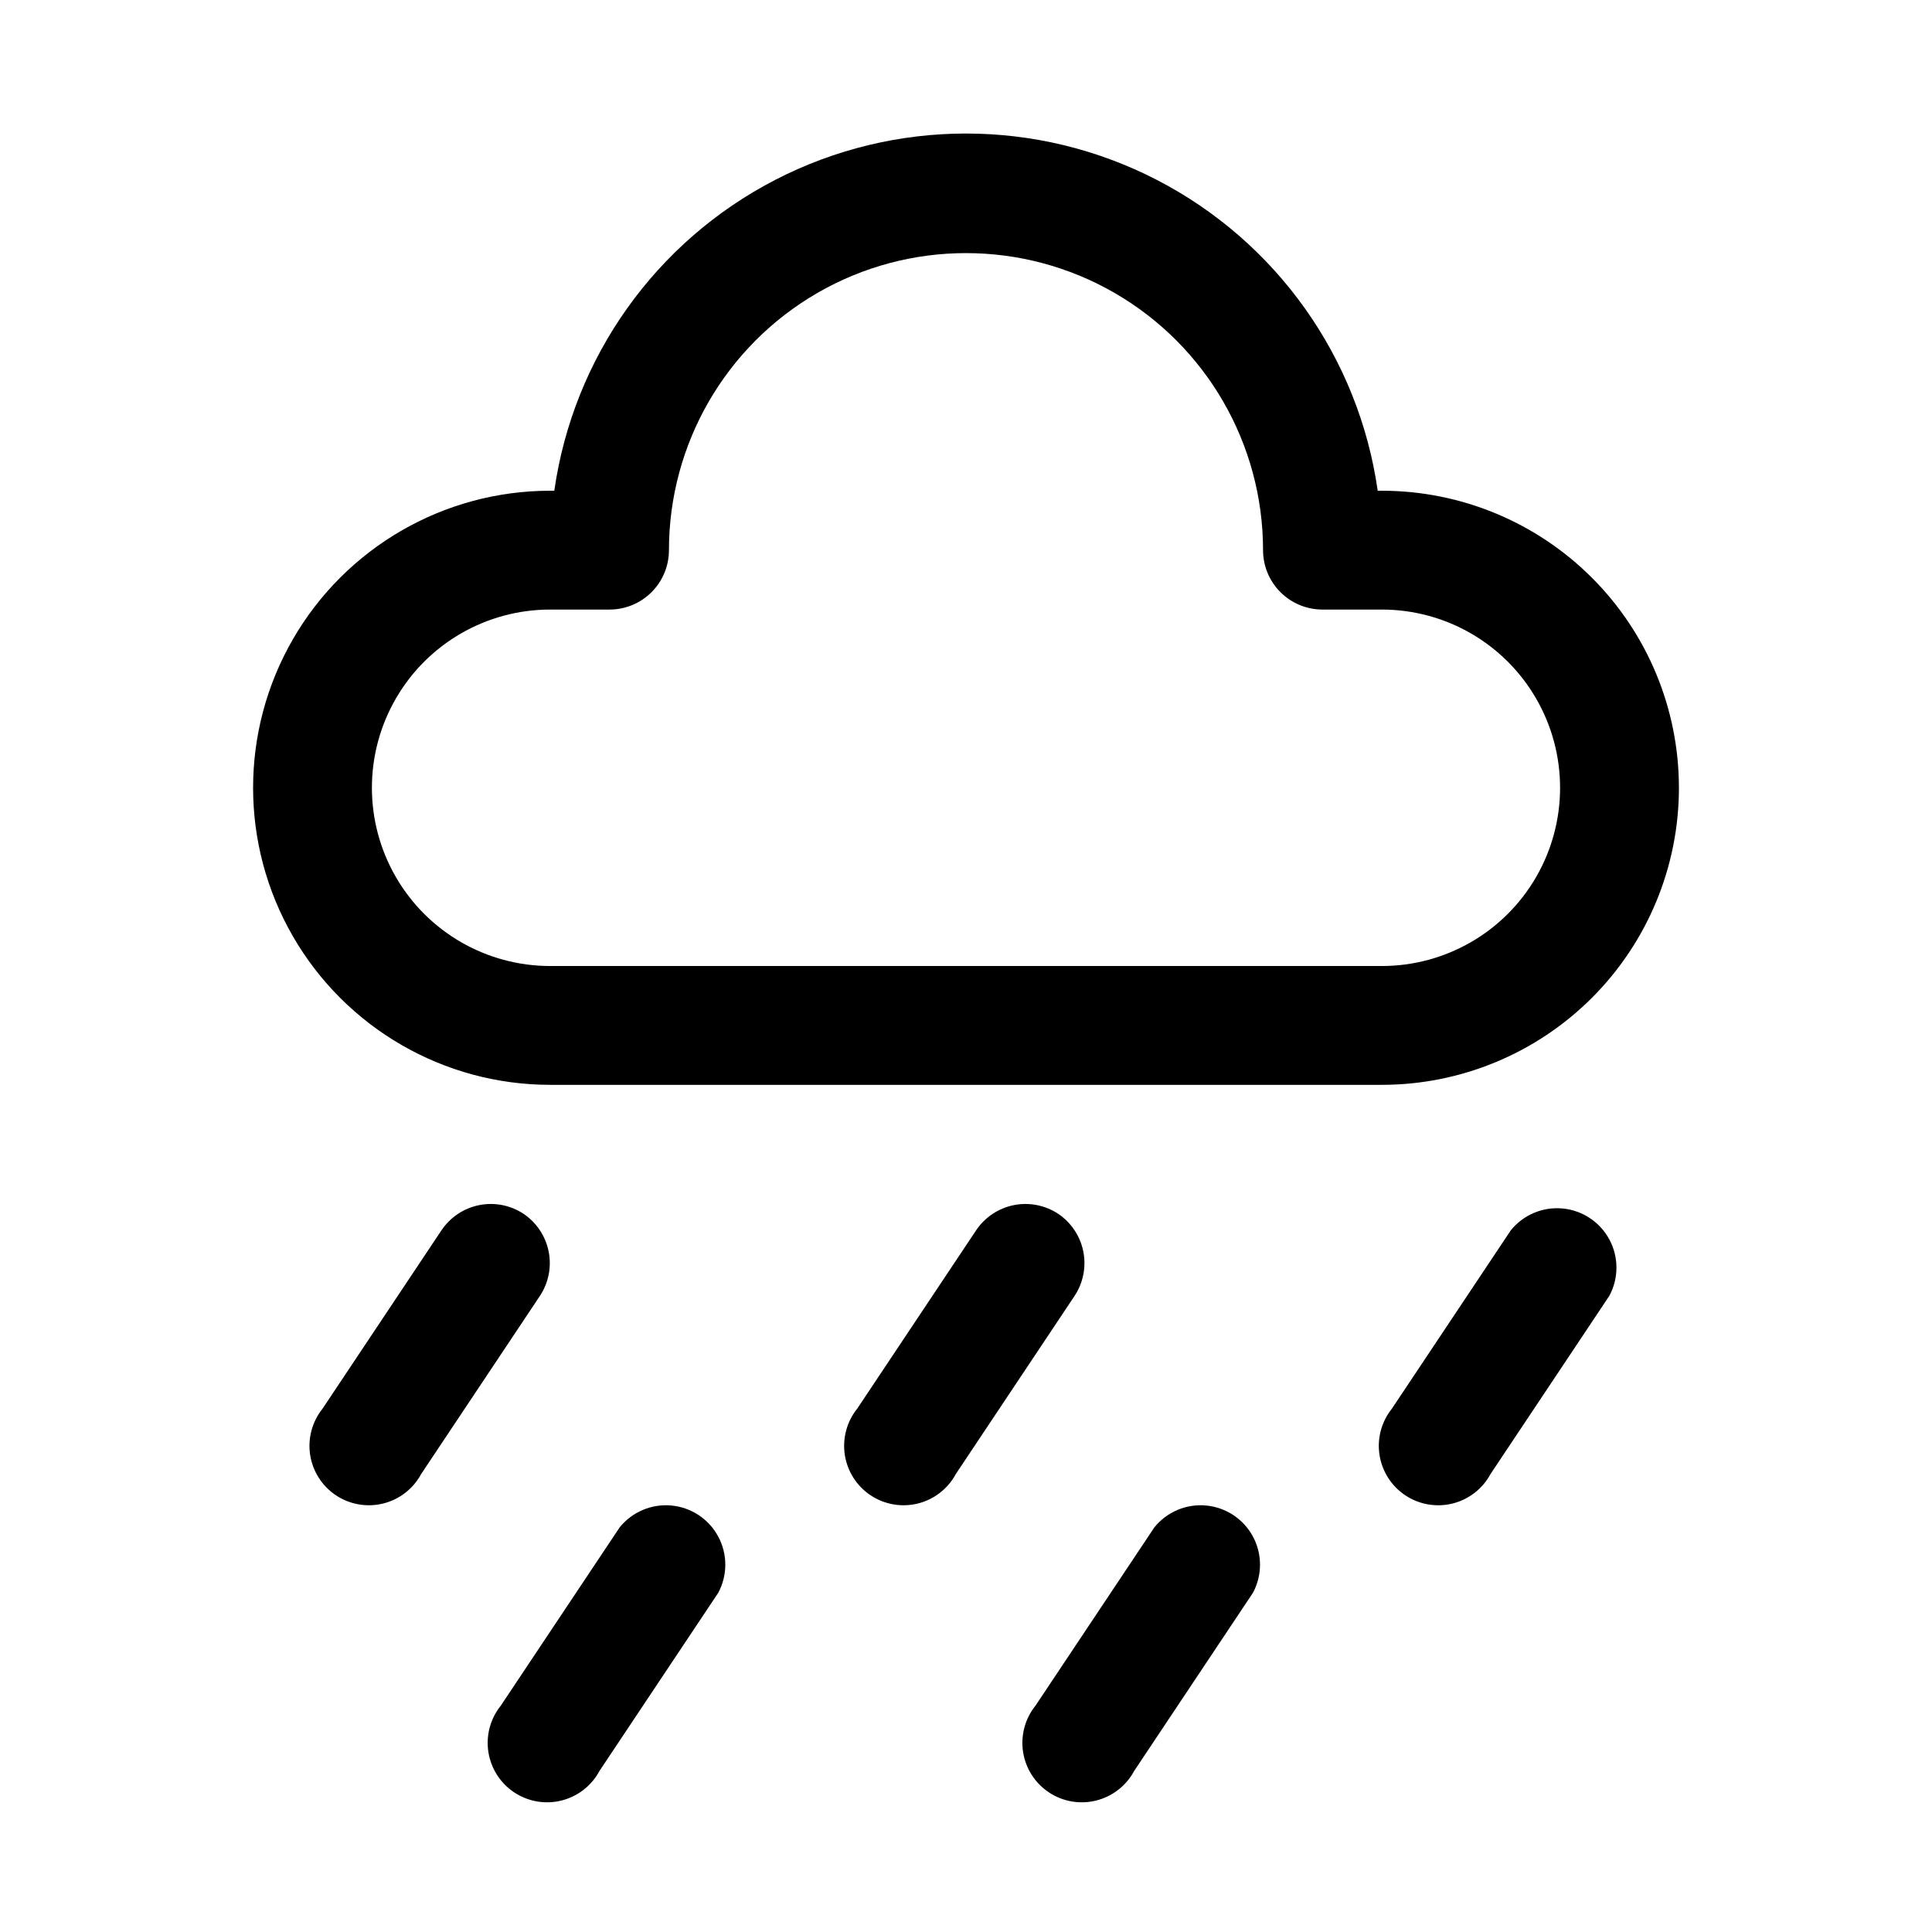
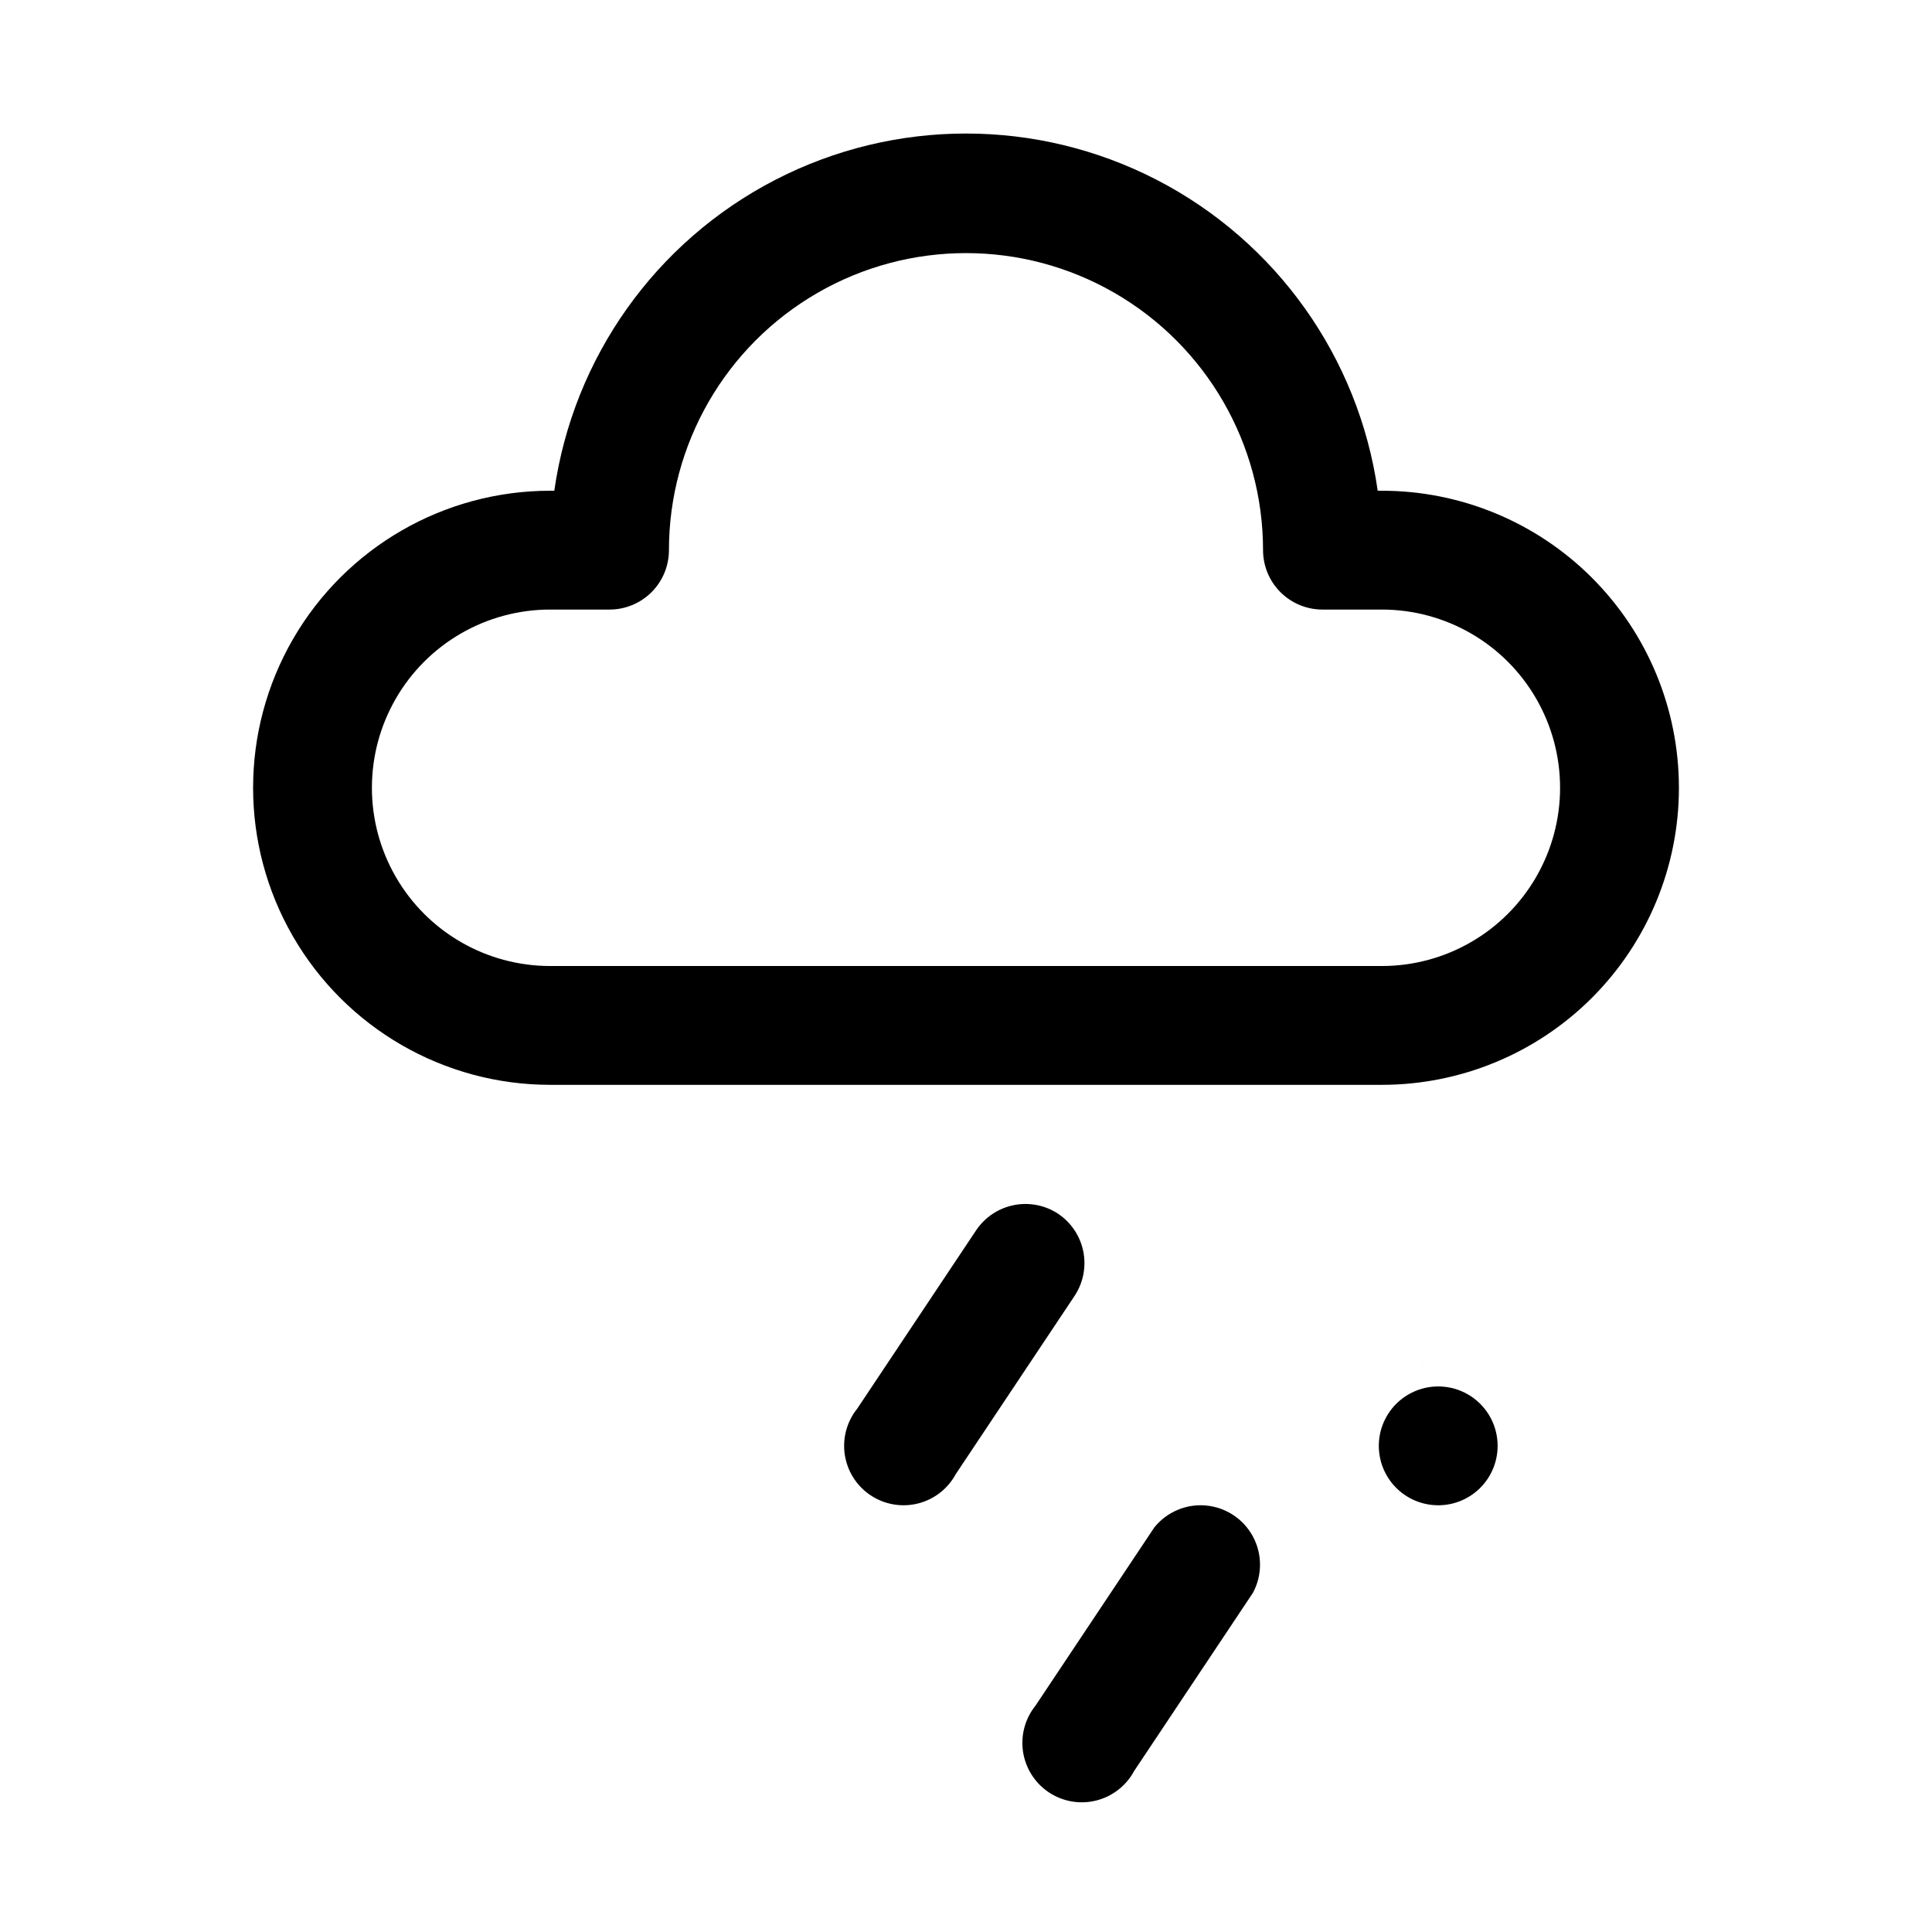
<svg xmlns="http://www.w3.org/2000/svg" fill="#000000" width="800px" height="800px" version="1.1" viewBox="144 144 512 512">
  <g>
    <path d="m588.93 352.77c0-20.879-8.293-40.898-23.055-55.664-14.762-14.762-34.785-23.055-55.664-23.055h-1.102c-5.035-35.324-26.859-66.027-58.566-82.391-31.707-16.363-69.375-16.363-101.08 0s-53.531 47.066-58.566 82.391h-1.102c-28.121 0-54.109 15.004-68.172 39.359s-14.062 54.363 0 78.719c14.062 24.359 40.051 39.363 68.172 39.363h220.42c20.879 0 40.902-8.297 55.664-23.059 14.762-14.762 23.055-34.785 23.055-55.664zm-78.719 47.23-220.42 0.004c-16.875 0-32.465-9.004-40.902-23.617-8.438-14.613-8.438-32.617 0-47.234 8.438-14.613 24.027-23.613 40.902-23.613h15.746c4.176 0 8.18-1.66 11.133-4.613s4.609-6.957 4.609-11.133c0-28.121 15.004-54.109 39.359-68.172 24.359-14.062 54.367-14.062 78.723 0s39.359 40.051 39.359 68.172c0 4.176 1.66 8.18 4.609 11.133 2.953 2.953 6.961 4.613 11.133 4.613h15.746c16.875 0 32.469 9 40.902 23.613 8.438 14.617 8.438 32.621 0 47.234-8.434 14.613-24.027 23.617-40.902 23.617z" />
-     <path d="m282.71 465.65c-3.473-2.281-7.703-3.094-11.773-2.269-4.066 0.824-7.648 3.227-9.953 6.676l-31.488 47.23v0.004c-2.781 3.449-3.977 7.91-3.301 12.285 0.68 4.379 3.172 8.266 6.863 10.715 3.691 2.445 8.246 3.223 12.539 2.144 4.297-1.082 7.938-3.926 10.031-7.828l31.488-47.23c2.277-3.473 3.094-7.703 2.269-11.773-0.828-4.066-3.227-7.644-6.676-9.953z" />
-     <path d="m308.21 548.78-31.488 47.23c-2.777 3.449-3.977 7.91-3.297 12.289 0.68 4.375 3.168 8.266 6.859 10.711 3.695 2.449 8.246 3.227 12.543 2.144 4.293-1.082 7.938-3.922 10.031-7.824l31.488-47.23v-0.004c2.492-4.652 2.492-10.242-0.008-14.891-2.496-4.652-7.156-7.738-12.414-8.227-5.254-0.488-10.402 1.688-13.715 5.801z" />
    <path d="m449.91 548.78-31.488 47.23c-2.777 3.449-3.973 7.91-3.297 12.289 0.68 4.375 3.168 8.266 6.863 10.711 3.691 2.449 8.242 3.227 12.539 2.144 4.297-1.082 7.938-3.922 10.031-7.824l31.488-47.23v-0.004c2.496-4.652 2.492-10.242-0.004-14.891-2.5-4.652-7.16-7.738-12.414-8.227-5.258-0.488-10.406 1.688-13.719 5.801z" />
    <path d="m424.4 465.65c-3.473-2.281-7.703-3.094-11.77-2.269-4.07 0.824-7.648 3.227-9.957 6.676l-31.488 47.23v0.004c-2.777 3.449-3.977 7.91-3.297 12.285 0.676 4.379 3.168 8.266 6.859 10.715 3.695 2.445 8.246 3.223 12.543 2.144 4.293-1.082 7.934-3.926 10.027-7.828l31.488-47.23c2.281-3.473 3.094-7.703 2.269-11.773-0.824-4.066-3.227-7.644-6.676-9.953z" />
-     <path d="m544.37 470.06-31.488 47.23v0.004c-2.777 3.449-3.977 7.91-3.297 12.285 0.68 4.379 3.168 8.266 6.863 10.715 3.691 2.445 8.242 3.223 12.539 2.144 4.297-1.082 7.938-3.926 10.031-7.828l31.488-47.23c2.492-4.652 2.492-10.242-0.004-14.895-2.5-4.648-7.16-7.738-12.414-8.227-5.258-0.488-10.406 1.691-13.719 5.801z" />
+     <path d="m544.37 470.06-31.488 47.23v0.004c-2.777 3.449-3.977 7.91-3.297 12.285 0.68 4.379 3.168 8.266 6.863 10.715 3.691 2.445 8.242 3.223 12.539 2.144 4.297-1.082 7.938-3.926 10.031-7.828c2.492-4.652 2.492-10.242-0.004-14.895-2.5-4.648-7.16-7.738-12.414-8.227-5.258-0.488-10.406 1.691-13.719 5.801z" />
  </g>
</svg>